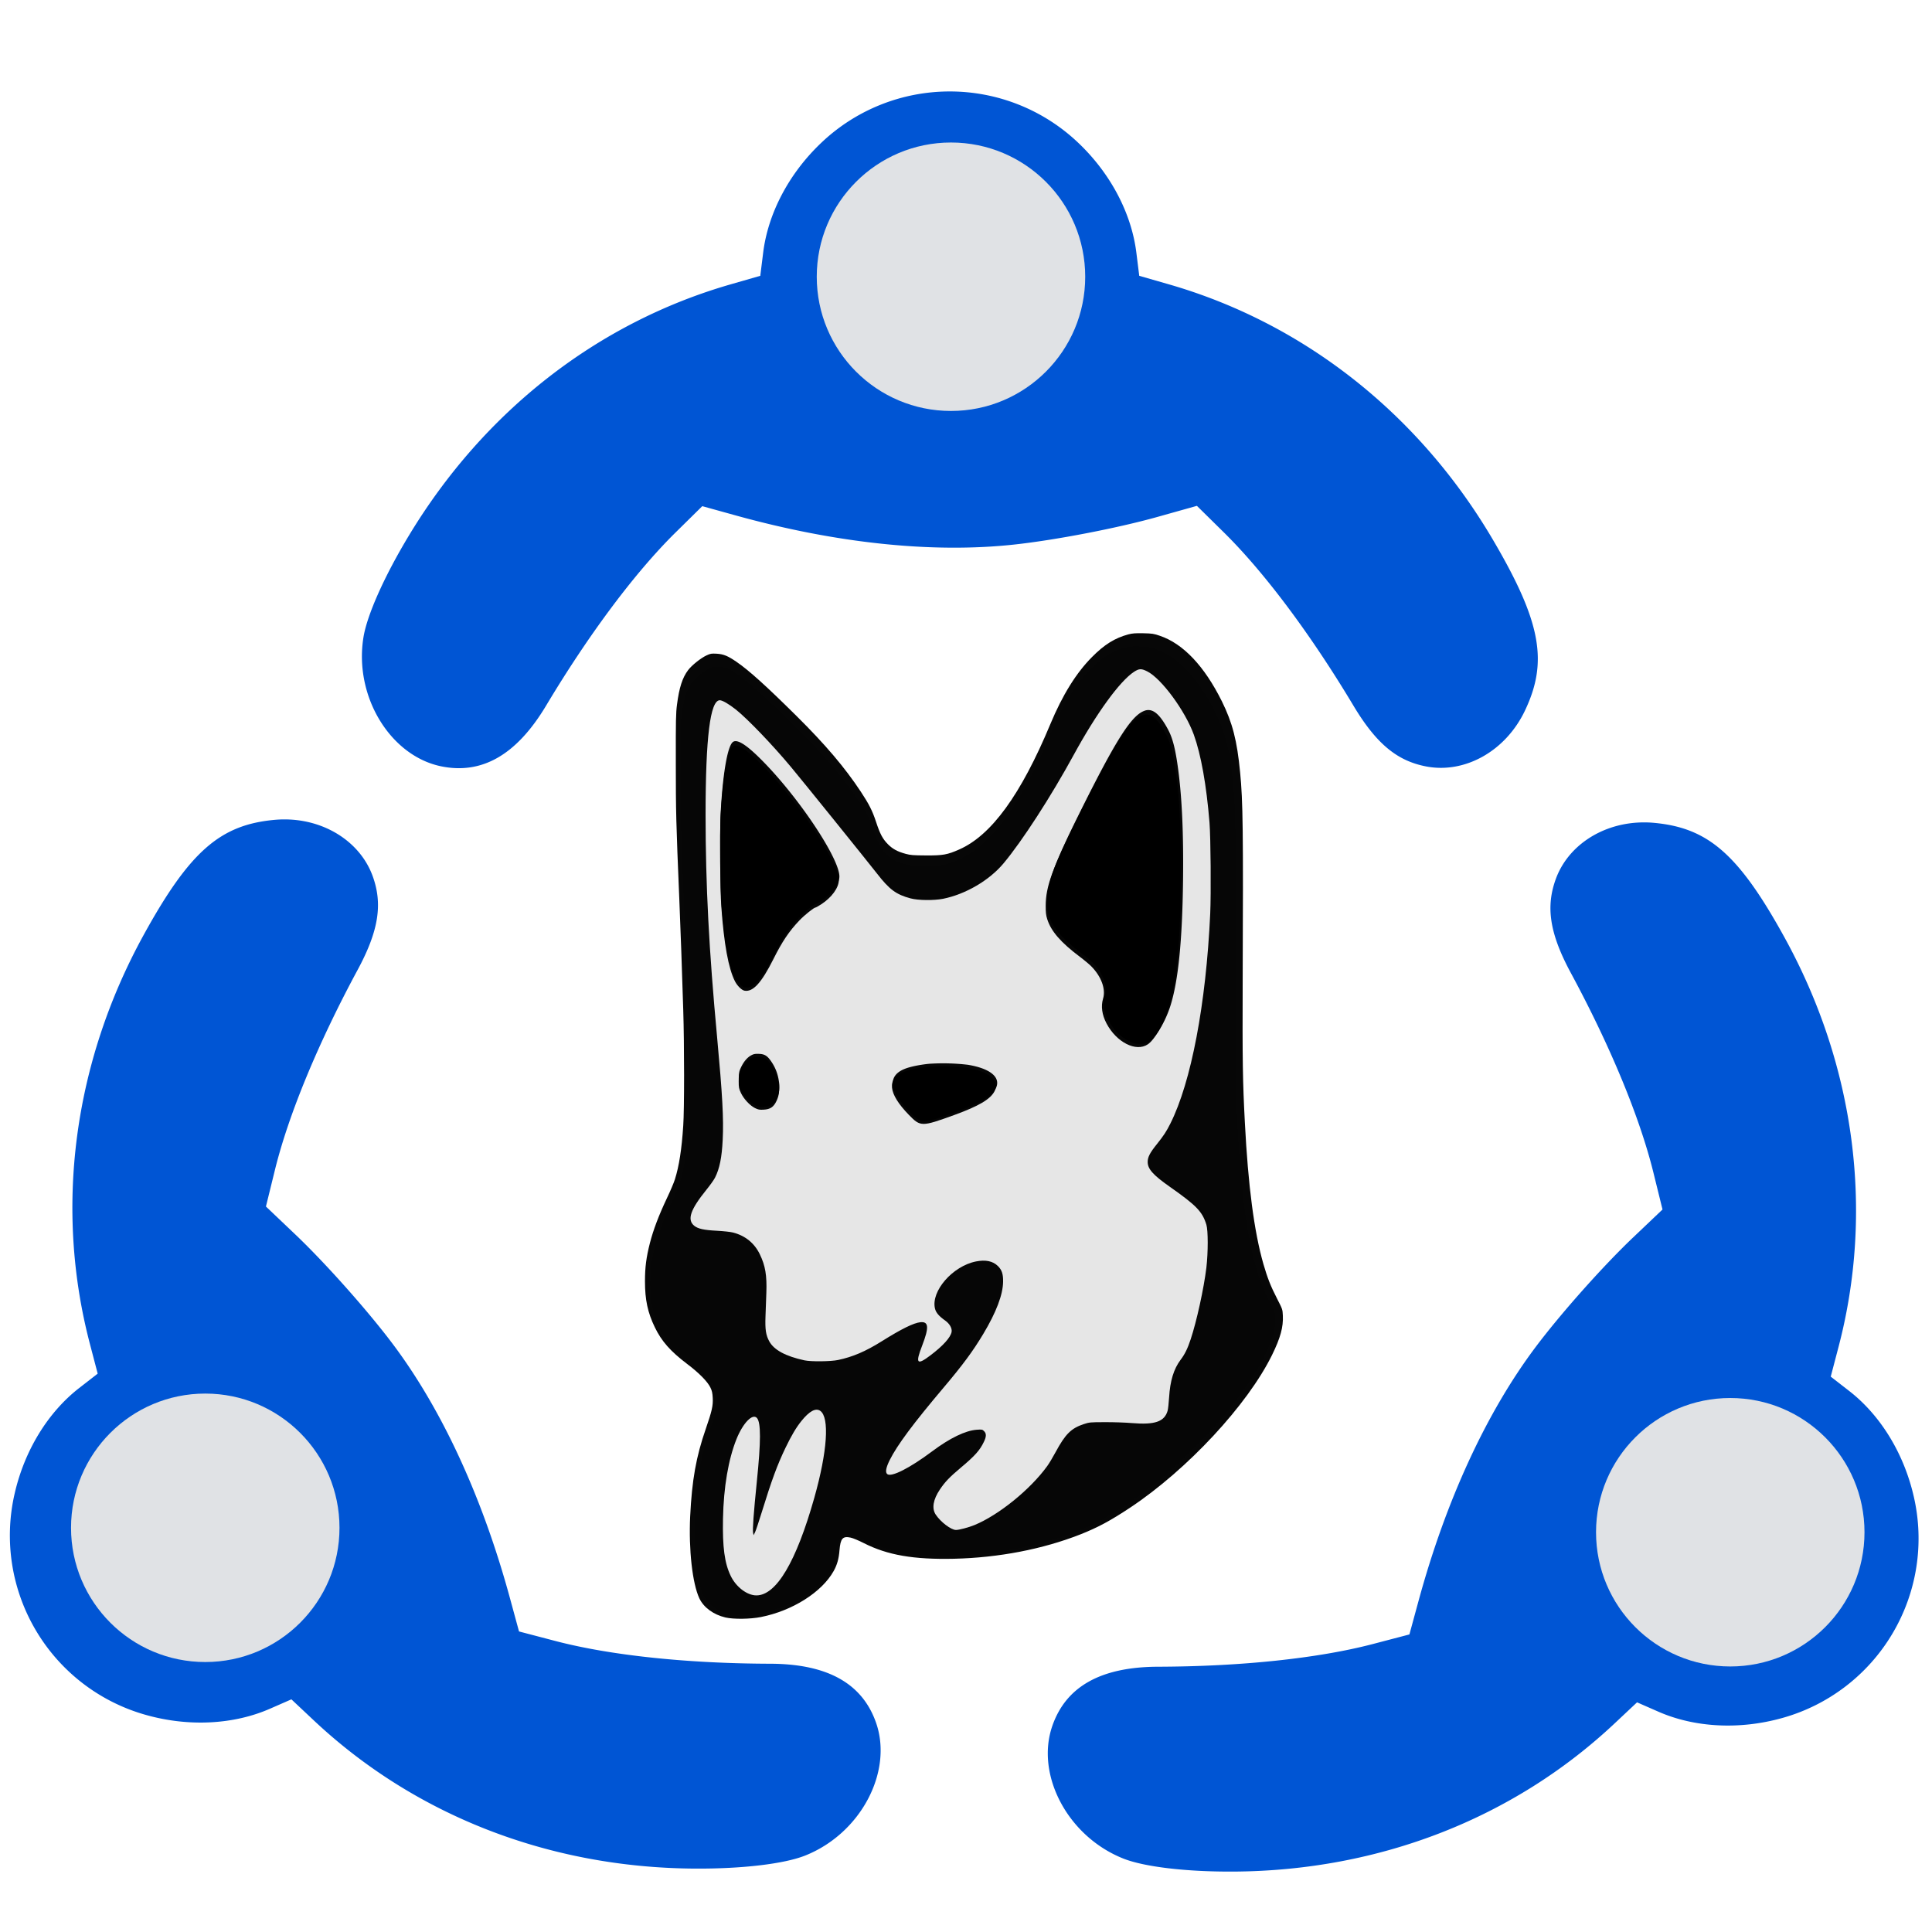
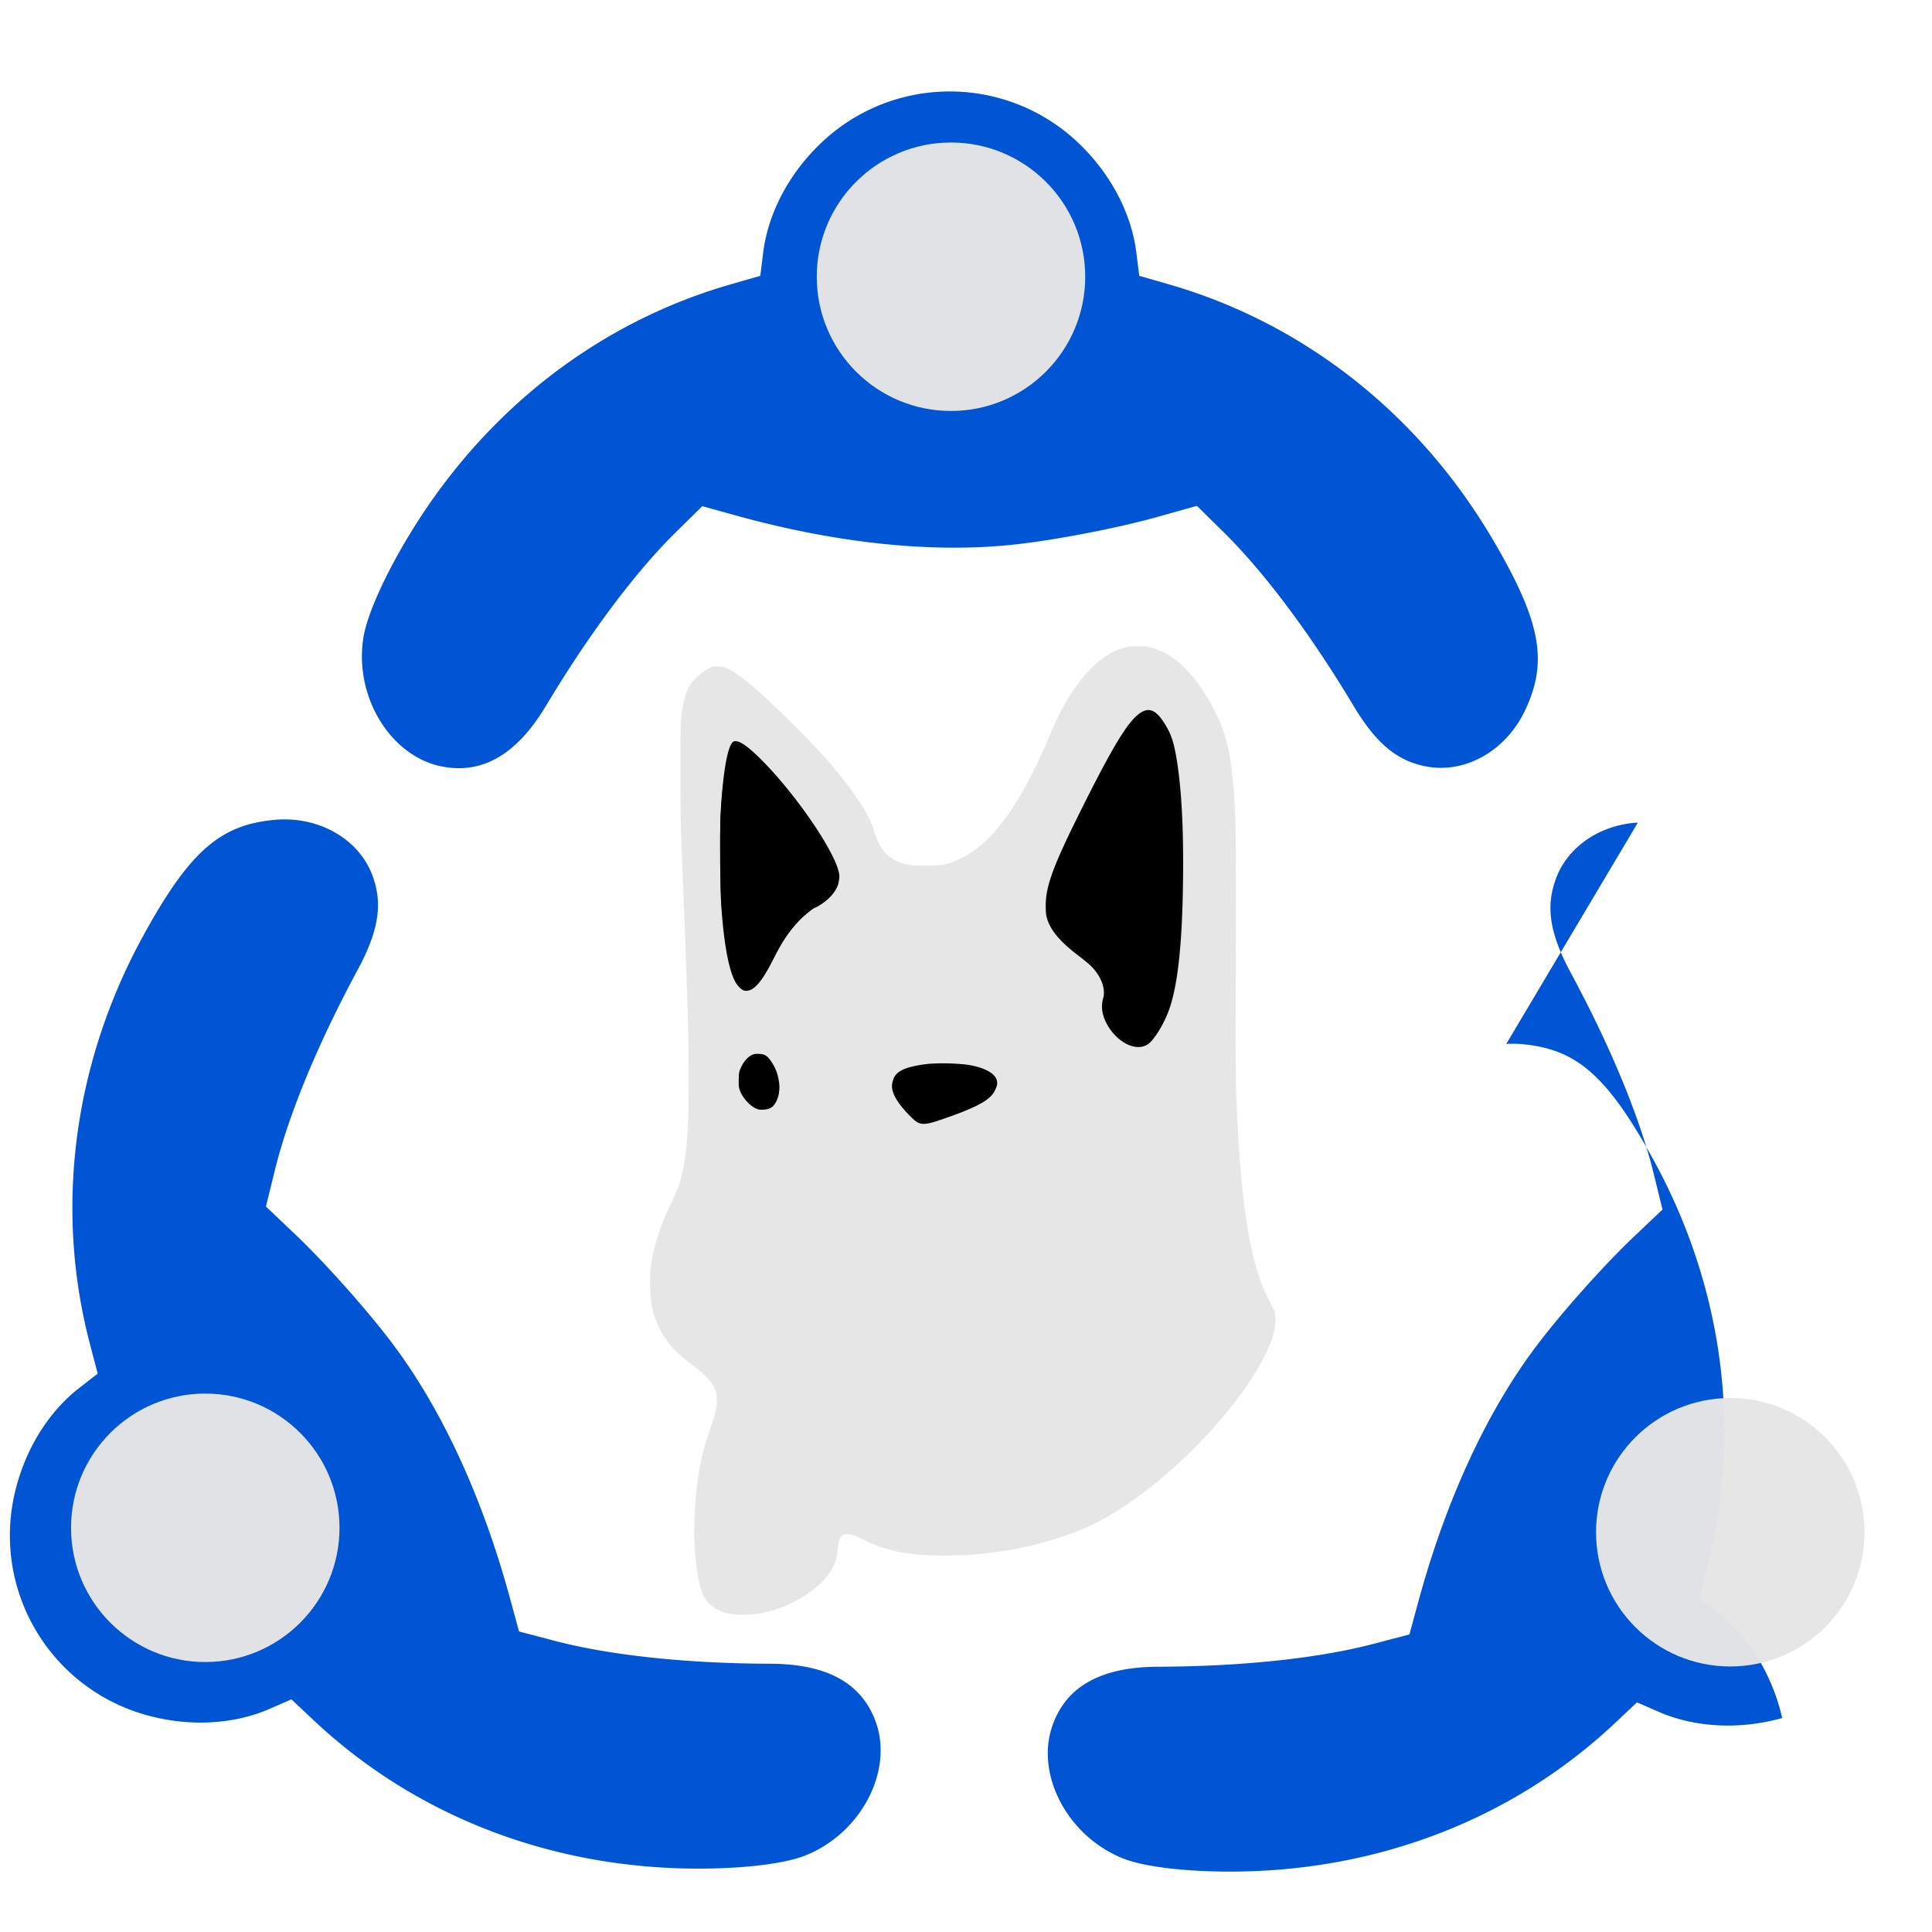
<svg xmlns="http://www.w3.org/2000/svg" width="83" height="83" viewBox="0 0 21.96 21.96" xml:space="preserve">
  <g transform="translate(7.855 -48.655) scale(.134)">
-     <path style="fill:#0055d4;fill-opacity:1" d="M21.943 370.855a15.795 15.795 0 0 0-10.921 4.376c-2.724 2.593-4.49 5.96-4.905 9.288l-.246 1.974-2.492.717c-11.301 3.247-20.935 10.755-27.309 21.307-2.117 3.504-3.565 6.787-3.863 8.658-.803 5.034 2.308 10.047 6.596 10.925 3.403.697 6.358-.9 8.904-5.154 3.606-6.023 7.53-11.282 10.969-14.672l2.275-2.242 2.824.783c8.544 2.371 16.684 3.219 23.583 2.479 3.514-.377 8.812-1.397 12.218-2.354l3.33-.935 2.29 2.256c3.452 3.403 7.372 8.654 10.984 14.685 1.981 3.31 3.763 4.707 6.193 5.168 3.265.62 6.734-1.3 8.371-4.762 1.944-4.112 1.398-7.459-2.744-14.498-6.28-10.672-16.053-18.357-27.492-21.644l-2.492-.717-.246-1.975c-.416-3.326-2.181-6.694-4.905-9.287a15.795 15.795 0 0 0-10.922-4.376zm-55.917 61.762a9.297 9.297 0 0 0-1.408.028c-4.528.431-7.126 2.611-11.058 9.77-5.962 10.852-7.573 23.18-4.55 34.692l.657 2.508-1.571 1.221c-2.647 2.058-4.639 5.296-5.475 8.962a15.796 15.796 0 0 0 1.82 11.625 15.796 15.796 0 0 0 9.345 7.15c3.62 1.015 7.417.811 10.489-.532l1.823-.798 1.89 1.776c8.567 8.054 19.945 12.496 32.271 12.58 4.095.029 7.657-.405 9.417-1.105 4.737-1.883 7.456-7.12 6.02-11.253-1.141-3.281-4.025-5.004-8.983-5.019-7.02-.02-13.545-.704-18.217-1.928l-3.09-.81-.77-2.827c-2.33-8.555-5.761-15.985-9.924-21.536-2.12-2.828-5.705-6.86-8.268-9.299l-2.506-2.383.768-3.121c1.16-4.708 3.67-10.76 7.008-16.947 1.832-3.396 2.122-5.641 1.276-7.965-.995-2.733-3.74-4.607-6.964-4.79zm114.287.254c-3.224.182-5.969 2.056-6.963 4.788-.847 2.325-.557 4.57 1.275 7.965 3.339 6.187 5.848 12.24 7.008 16.948l.769 3.12-2.507 2.384c-2.563 2.439-6.147 6.47-8.268 9.299-4.162 5.55-7.594 12.98-9.924 21.535l-.77 2.828-3.09.81c-4.672 1.223-11.197 1.907-18.217 1.928-4.957.015-7.841 1.737-8.982 5.018-1.437 4.134 1.282 9.37 6.02 11.254 1.76.7 5.322 1.133 9.416 1.105 12.326-.084 23.704-4.527 32.272-12.58l1.89-1.776 1.822.798c3.072 1.343 6.869 1.547 10.49.532a15.796 15.796 0 0 0 9.344-7.15 15.796 15.796 0 0 0 1.82-11.625c-.836-3.666-2.828-6.904-5.474-8.962l-1.572-1.221.658-2.509c3.022-11.512 1.411-23.839-4.55-34.692-3.933-7.158-6.53-9.338-11.059-9.77a9.297 9.297 0 0 0-1.408-.027z" />
+     <path style="fill:#0055d4;fill-opacity:1" d="M21.943 370.855a15.795 15.795 0 0 0-10.921 4.376c-2.724 2.593-4.49 5.96-4.905 9.288l-.246 1.974-2.492.717c-11.301 3.247-20.935 10.755-27.309 21.307-2.117 3.504-3.565 6.787-3.863 8.658-.803 5.034 2.308 10.047 6.596 10.925 3.403.697 6.358-.9 8.904-5.154 3.606-6.023 7.53-11.282 10.969-14.672l2.275-2.242 2.824.783c8.544 2.371 16.684 3.219 23.583 2.479 3.514-.377 8.812-1.397 12.218-2.354l3.33-.935 2.29 2.256c3.452 3.403 7.372 8.654 10.984 14.685 1.981 3.31 3.763 4.707 6.193 5.168 3.265.62 6.734-1.3 8.371-4.762 1.944-4.112 1.398-7.459-2.744-14.498-6.28-10.672-16.053-18.357-27.492-21.644l-2.492-.717-.246-1.975c-.416-3.326-2.181-6.694-4.905-9.287a15.795 15.795 0 0 0-10.922-4.376zm-55.917 61.762a9.297 9.297 0 0 0-1.408.028c-4.528.431-7.126 2.611-11.058 9.77-5.962 10.852-7.573 23.18-4.55 34.692l.657 2.508-1.571 1.221c-2.647 2.058-4.639 5.296-5.475 8.962a15.796 15.796 0 0 0 1.82 11.625 15.796 15.796 0 0 0 9.345 7.15c3.62 1.015 7.417.811 10.489-.532l1.823-.798 1.89 1.776c8.567 8.054 19.945 12.496 32.271 12.58 4.095.029 7.657-.405 9.417-1.105 4.737-1.883 7.456-7.12 6.02-11.253-1.141-3.281-4.025-5.004-8.983-5.019-7.02-.02-13.545-.704-18.217-1.928l-3.09-.81-.77-2.827c-2.33-8.555-5.761-15.985-9.924-21.536-2.12-2.828-5.705-6.86-8.268-9.299l-2.506-2.383.768-3.121c1.16-4.708 3.67-10.76 7.008-16.947 1.832-3.396 2.122-5.641 1.276-7.965-.995-2.733-3.74-4.607-6.964-4.79zm114.287.254c-3.224.182-5.969 2.056-6.963 4.788-.847 2.325-.557 4.57 1.275 7.965 3.339 6.187 5.848 12.24 7.008 16.948l.769 3.12-2.507 2.384c-2.563 2.439-6.147 6.47-8.268 9.299-4.162 5.55-7.594 12.98-9.924 21.535l-.77 2.828-3.09.81c-4.672 1.223-11.197 1.907-18.217 1.928-4.957.015-7.841 1.737-8.982 5.018-1.437 4.134 1.282 9.37 6.02 11.254 1.76.7 5.322 1.133 9.416 1.105 12.326-.084 23.704-4.527 32.272-12.58l1.89-1.776 1.822.798c3.072 1.343 6.869 1.547 10.49.532c-.836-3.666-2.828-6.904-5.474-8.962l-1.572-1.221.658-2.509c3.022-11.512 1.411-23.839-4.55-34.692-3.933-7.158-6.53-9.338-11.059-9.77a9.297 9.297 0 0 0-1.408-.027z" />
    <circle style="opacity:1;fill:#e6e6e6;fill-opacity:.973;stroke-width:1.702;stroke-linecap:round" cx="-41.208" cy="492.692" r="11.386" />
    <g style="mix-blend-mode:normal">
      <path transform="translate(-21.15 415.642) scale(5.608)" d="M10.557.406a.69.69 0 0 0-.215.016c-.197.053-.347.146-.53.33-.231.233-.432.56-.61.988C8.76 2.8 8.313 3.412 7.82 3.63c-.177.079-.251.095-.504.094-.191-.001-.238-.006-.31-.026a.571.571 0 0 1-.281-.152c-.083-.083-.126-.163-.188-.352a1.588 1.588 0 0 0-.22-.437c-.239-.36-.526-.7-.962-1.131-.441-.438-.7-.67-.882-.795-.13-.09-.186-.113-.285-.12C4.109.708 4.11.707 4.05.735a.963.963 0 0 0-.262.21c-.081.107-.128.247-.16.497-.017.123-.019.233-.018.873 0 .716.006.888.053 2.014.018.433.042 1.102.059 1.664.017.535.017 1.491 0 1.735-.024.356-.064.607-.127.808a2.819 2.819 0 0 1-.121.285 3.733 3.733 0 0 0-.252.662c-.055.214-.07.357-.07.563 0 .275.037.46.142.676.098.202.224.346.47.533.182.136.312.264.36.363a.38.38 0 0 1 .037.166c.007.122-.013.208-.105.475-.144.413-.205.758-.23 1.299-.024.49.033.995.132 1.207.06.125.198.229.37.27.112.026.361.024.515-.007.462-.091.895-.37 1.064-.674a.666.666 0 0 0 .084-.294c.008-.09.019-.15.053-.19a.107.107 0 0 1 .066-.035.247.247 0 0 1 .084.008.486.486 0 0 1 .088.029c.037.015.079.035.117.055.349.176.732.244 1.332.23a5.557 5.557 0 0 0 1.873-.361c.26-.103.445-.202.739-.397.848-.563 1.745-1.53 2.107-2.267.124-.253.167-.406.158-.57-.002-.046-.002-.066-.011-.094-.01-.028-.031-.068-.07-.145a2.554 2.554 0 0 1-.208-.525c-.14-.487-.23-1.174-.279-2.117-.033-.618-.035-.934-.031-2.094.01-2.29.003-2.697-.04-3.131a.03.03 0 0 1 0-.002c-.045-.473-.11-.73-.267-1.049-.259-.52-.571-.846-.908-.96a.559.559 0 0 0-.238-.038Z" style="opacity:.97;mix-blend-mode:normal;fill:#e6e6e6;fill-opacity:1;stroke:none;stroke-width:.001" />
      <g style="opacity:.97;mix-blend-mode:normal;fill:#000;fill-opacity:1;stroke:none">
-         <path d="M6833 13921c-191-52-338-143-513-320-223-224-418-538-588-946-417-1001-835-1575-1290-1775-167-74-229-85-467-84-181 1-221 4-287 22-119 32-186 69-253 136-75 76-112 145-170 322-51 154-98 246-214 422-227 343-501 666-914 1075-419 415-664 637-840 758-125 86-185 111-284 117-75 4-87 2-145-25-80-38-208-140-258-207-81-107-126-247-157-486-16-118-18-223-17-830 0-678 4-843 49-1910 17-410 40-1043 56-1575 16-506 16-1415 0-1640-22-336-59-572-118-759-14-45-64-164-113-266-116-245-192-447-240-633-52-204-70-344-70-541 0-263 39-444 140-652 95-196 219-337 455-516 170-128 290-251 330-334 23-47 29-77 33-146 6-112-11-186-98-438-137-394-196-725-221-1239-22-467 31-946 130-1158 61-129 199-230 368-270 116-27 351-24 502 6 445 88 862 351 1029 651 48 86 73 173 82 292 14 168 45 204 157 180 31-6 115-41 187-78 335-170 705-234 1276-221 632 15 1253 135 1785 344 248 98 426 194 705 379 808 537 1659 1452 2006 2159 118 241 160 394 152 556-4 87-5 90-80 236-94 183-137 294-195 493-131 457-216 1107-262 2000-31 585-35 881-31 1980 9 2169 4 2557-36 2970-43 450-108 701-258 1005-247 497-546 814-876 926-86 30-108 33-235 36-114 2-153-1-212-16zm266-522c202-101 537-556 660-895 102-282 179-714 222-1244 17-216 23-1001 10-1290-59-1275-269-2378-563-2964-55-111-97-174-189-289-100-124-132-185-132-254 0-99 74-183 311-350 379-266 462-352 519-538 25-83 25-389 0-605-35-292-138-762-222-1014-44-133-83-212-143-291-96-128-148-296-162-530-5-82-15-168-21-189-44-155-180-202-503-175-94 8-268 14-386 13-205 0-219-2-295-27-180-59-262-141-400-397-37-69-90-158-119-198-238-329-683-690-1026-832-80-33-217-70-263-70-69 0-217 112-287 218-57 87-37 211 60 355 72 107 136 174 293 306 201 168 272 248 328 366 37 76 37 118 3 152-24 24-30 25-102 20-160-11-380-117-630-304-319-239-580-371-637-323-30 25-18 91 35 198 106 212 333 517 764 1027 269 318 413 513 558 755 183 305 279 556 281 740 2 107-17 165-72 220-73 72-174 93-312 66-330-66-638-420-579-666 14-58 57-108 145-170 62-44 99-109 90-160-14-78-121-197-300-332-191-145-215-116-116 139 99 257 93 342-25 330-95-10-265-93-549-271-227-142-407-219-615-263-104-22-382-25-475-5-268 58-431 147-498 269-48 89-60 167-53 353 3 91 9 240 12 332 9 247-14 384-92 545-76 158-205 263-379 308-33 9-135 20-227 25-189 10-268 28-322 71-103 85-55 227 173 509 51 63 106 140 121 170 65 128 97 286 109 537 15 296-4 638-79 1448-115 1234-163 2151-163 3145 0 1092 65 1620 201 1620 37 0 128-53 228-132 166-133 514-495 777-810 151-180 1072-1322 1219-1510 174-224 269-295 473-349 107-29 329-31 458-6 319 64 655 260 857 502 262 313 671 945 990 1530 321 589 653 1046 854 1177 73 47 103 48 185 7zM2478 2944c133-93 101-574-84-1229-256-906-537-1380-819-1380-132 0-289 120-364 278-86 179-116 405-108 807 9 447 76 838 191 1125 92 228 227 367 289 298 57-65 57-328-2-903-45-446-62-674-52-723l7-31 22 46c12 26 51 143 87 260 149 481 223 681 340 926 86 179 153 291 227 383 112 139 202 188 266 143z" style="fill:#000;fill-opacity:1" transform="matrix(.006 0 0 -.006 -3.91 500.435)" />
        <path d="M7035 12778c-185-65-403-409-914-1438-364-733-455-983-456-1255 0-96 4-134 22-190 54-171 191-329 465-535 59-44 129-103 157-131 143-145 208-323 167-458-32-108-15-228 49-350 141-267 416-407 583-296 93 61 224 286 291 498 111 349 168 917 178 1772 8 640-14 1139-67 1545-38 290-77 445-141 567-121 229-221 311-334 271zm-5800-445c-74-73-137-452-166-988-13-245-7-1035 10-1270 38-535 101-876 193-1058 32-63 95-126 135-133 119-22 240 110 408 445 125 250 222 395 370 550 73 76 204 181 227 181 5 0 42 21 81 46 146 95 247 233 247 339 0 257-581 1126-1100 1645-219 220-350 298-405 243zm268-4403c-57-29-109-89-147-169-28-59-31-75-31-161s3-101 32-163c40-85 128-178 199-213 46-22 64-26 123-22 92 5 140 37 180 122 38 78 45 150 27 251-18 103-48 180-98 255-59 89-96 114-177 118-52 2-75-1-108-18zm2521-120c-128-10-275-39-354-69-258-97-236-308 62-614 164-168 178-168 637-2 350 127 514 224 572 336 78 154-74 282-395 334-115 19-378 26-522 15z" style="fill:#000;fill-opacity:1" transform="matrix(.006 0 0 -.006 -3.91 500.435)" />
      </g>
      <path d="M122.624 247.77c-.433.152-.944.958-2.142 3.37-.853 1.718-1.067 2.304-1.069 2.941 0 .225.01.314.052.446.126.4.447.77 1.09 1.254.138.103.302.24.368.307.335.34.487.757.391 1.073-.075.253-.035.534.115.82.33.626.975.954 1.366.694.218-.143.525-.67.682-1.167.26-.818.394-2.15.418-4.153.018-1.5-.033-2.67-.157-3.622-.09-.68-.18-1.043-.33-1.329-.285-.536-.519-.729-.784-.635zm-13.594 1.042c-.174.171-.321 1.06-.39 2.316-.03.574-.016 2.426.024 2.977.09 1.254.237 2.053.453 2.48.075.147.222.295.316.311.279.052.563-.258.956-1.043.293-.586.52-.926.868-1.289.17-.178.478-.424.532-.424.011 0 .098-.05.19-.108.342-.223.578-.546.578-.795 0-.602-1.361-2.639-2.578-3.855-.513-.516-.82-.699-.95-.57zm.628 10.32c-.134.068-.255.209-.344.396-.066.139-.073.176-.073.378 0 .201.007.236.075.382.094.199.3.417.466.499.108.052.15.06.289.052.215-.012.328-.087.421-.286.09-.183.106-.352.064-.589a1.476 1.476 0 0 0-.23-.597c-.138-.209-.225-.268-.415-.277-.122-.005-.176.002-.253.042zm5.909.281c-.3.024-.645.092-.83.162-.605.228-.553.722.145 1.44.385.393.418.393 1.493.004.82-.297 1.205-.525 1.341-.787.183-.361-.173-.661-.926-.783a6.926 6.926 0 0 0-1.223-.035z" style="opacity:.97;mix-blend-mode:normal;fill:#000;fill-opacity:1;stroke:none;stroke-width:.002" transform="translate(-276.802 -213.629) scale(2.571)" />
    </g>
    <circle style="opacity:1;fill:#e6e6e6;fill-opacity:.973;stroke-width:1.702;stroke-linecap:round" cx="22.047" cy="386.571" r="11.386" />
    <circle style="opacity:1;fill:#e6e6e6;fill-opacity:.973;stroke-width:1.702;stroke-linecap:round" cx="88.149" cy="493.068" r="11.386" />
  </g>
</svg>